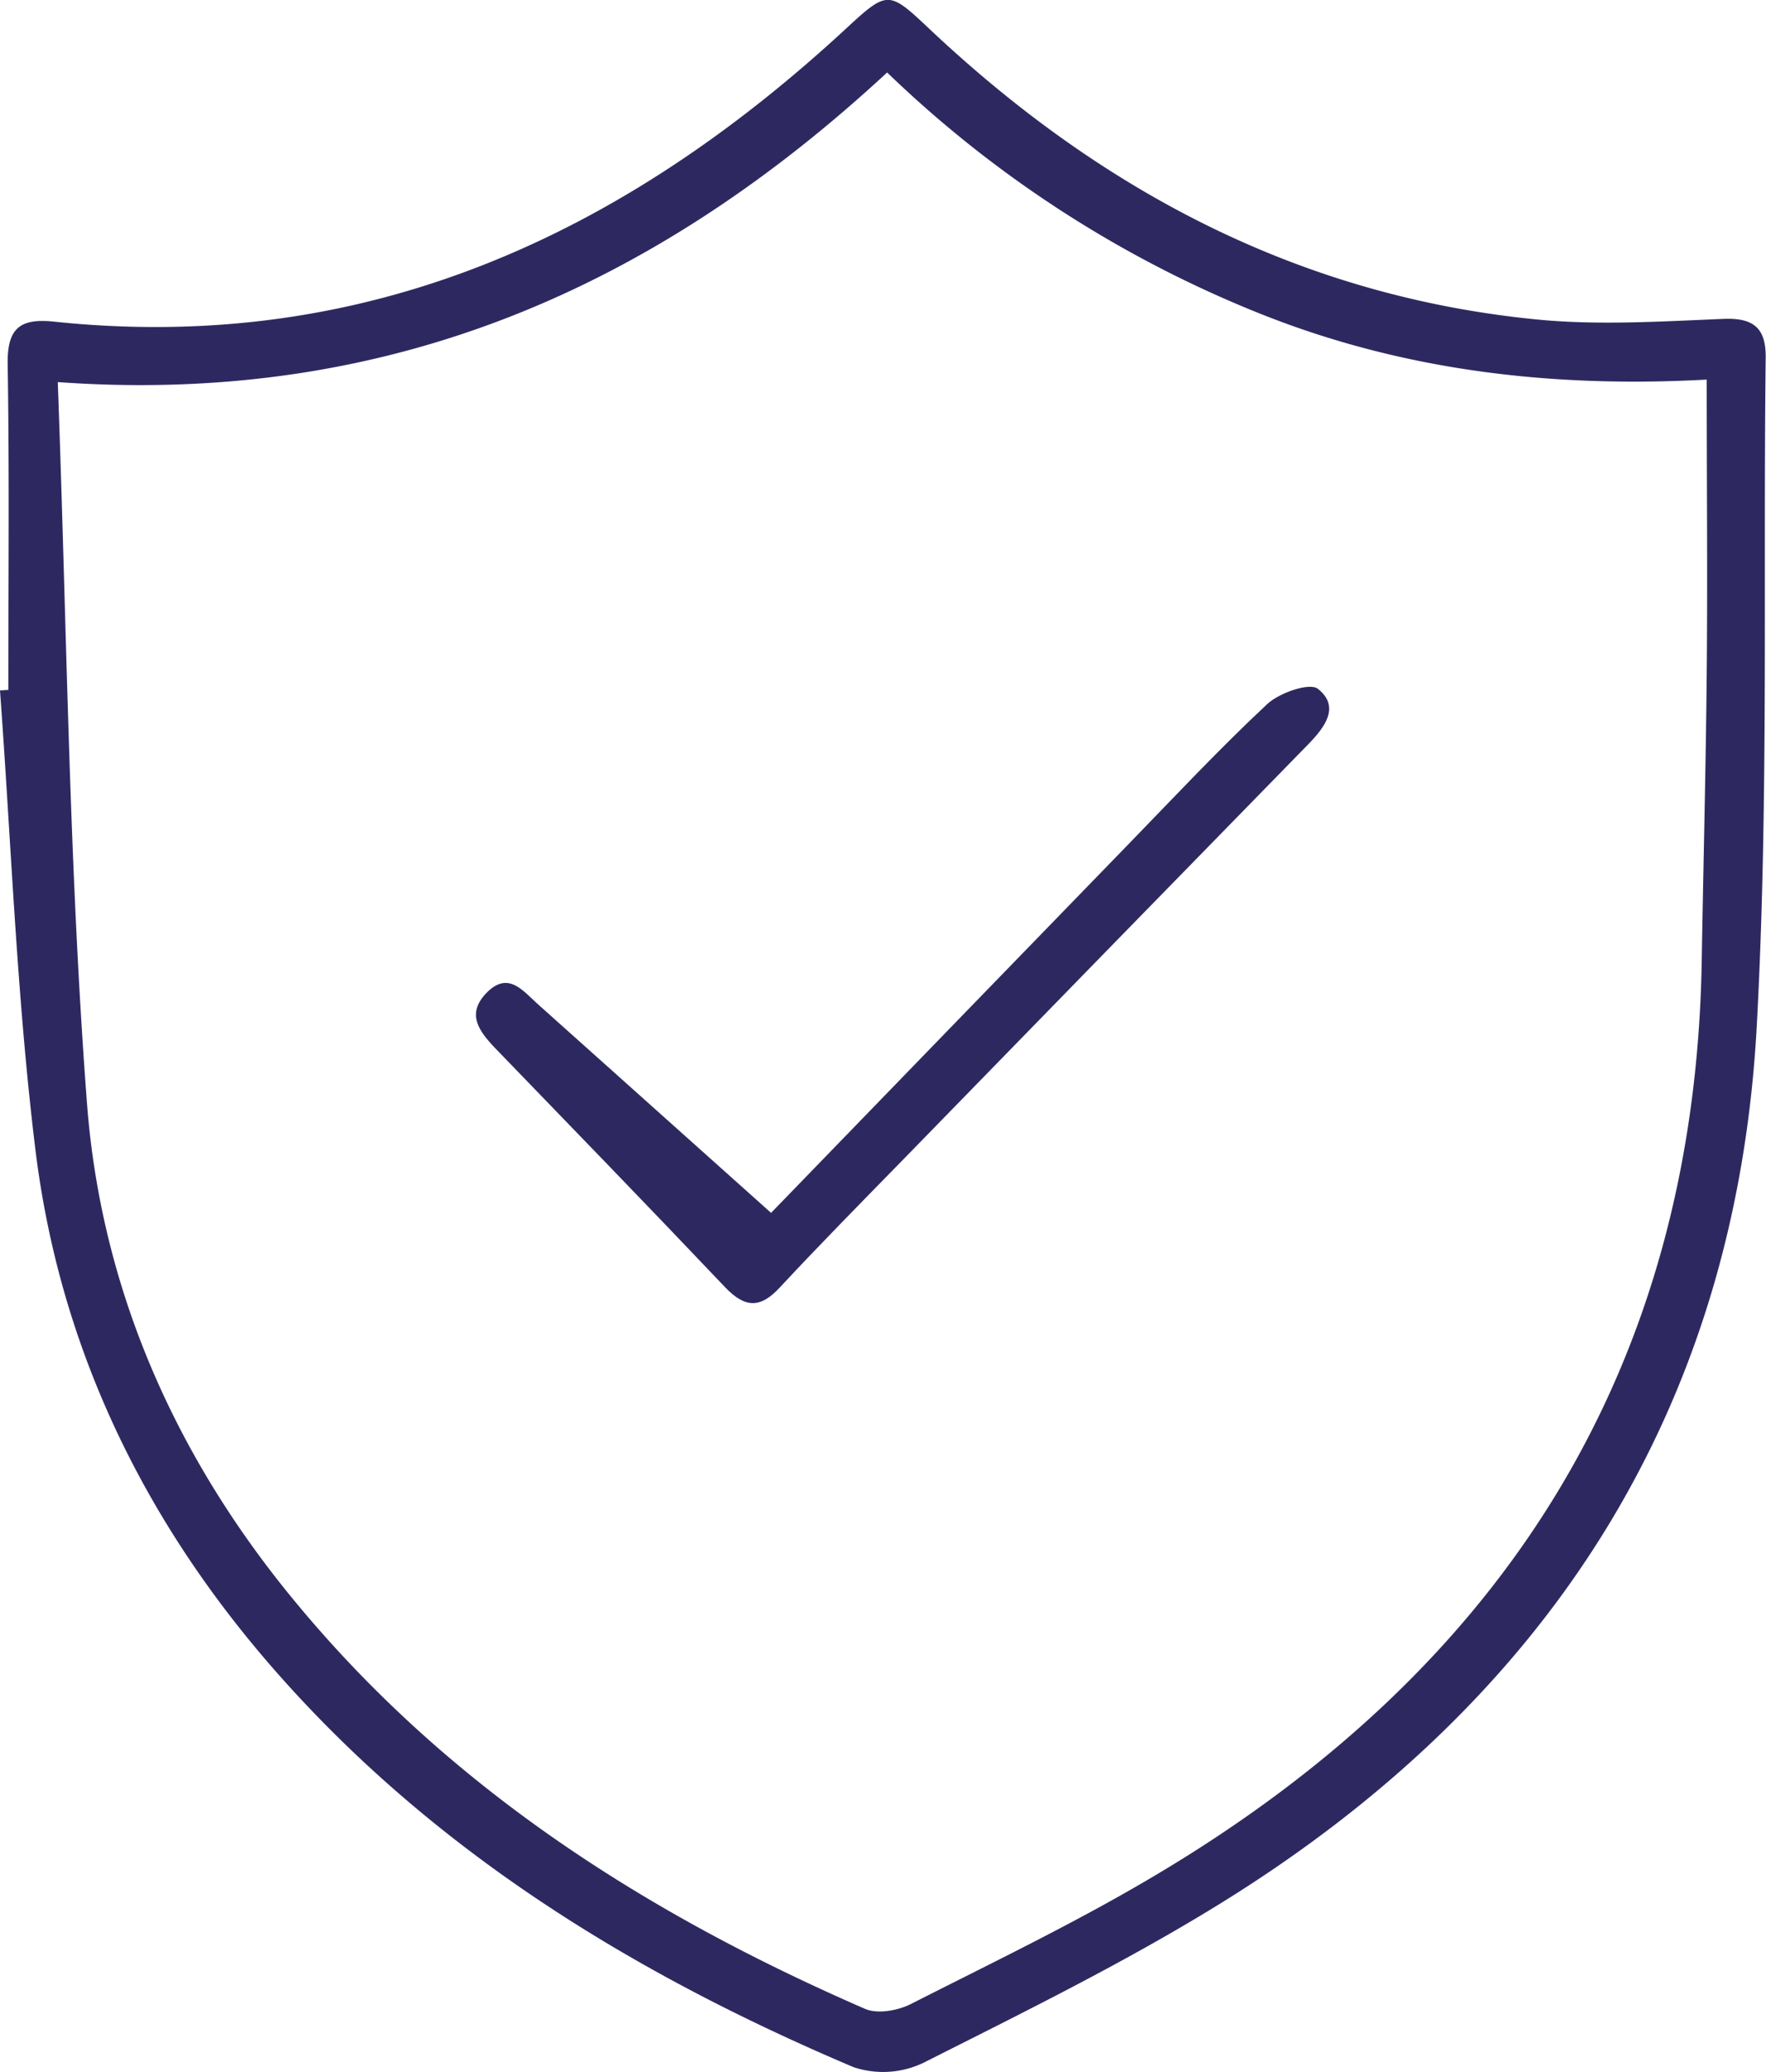
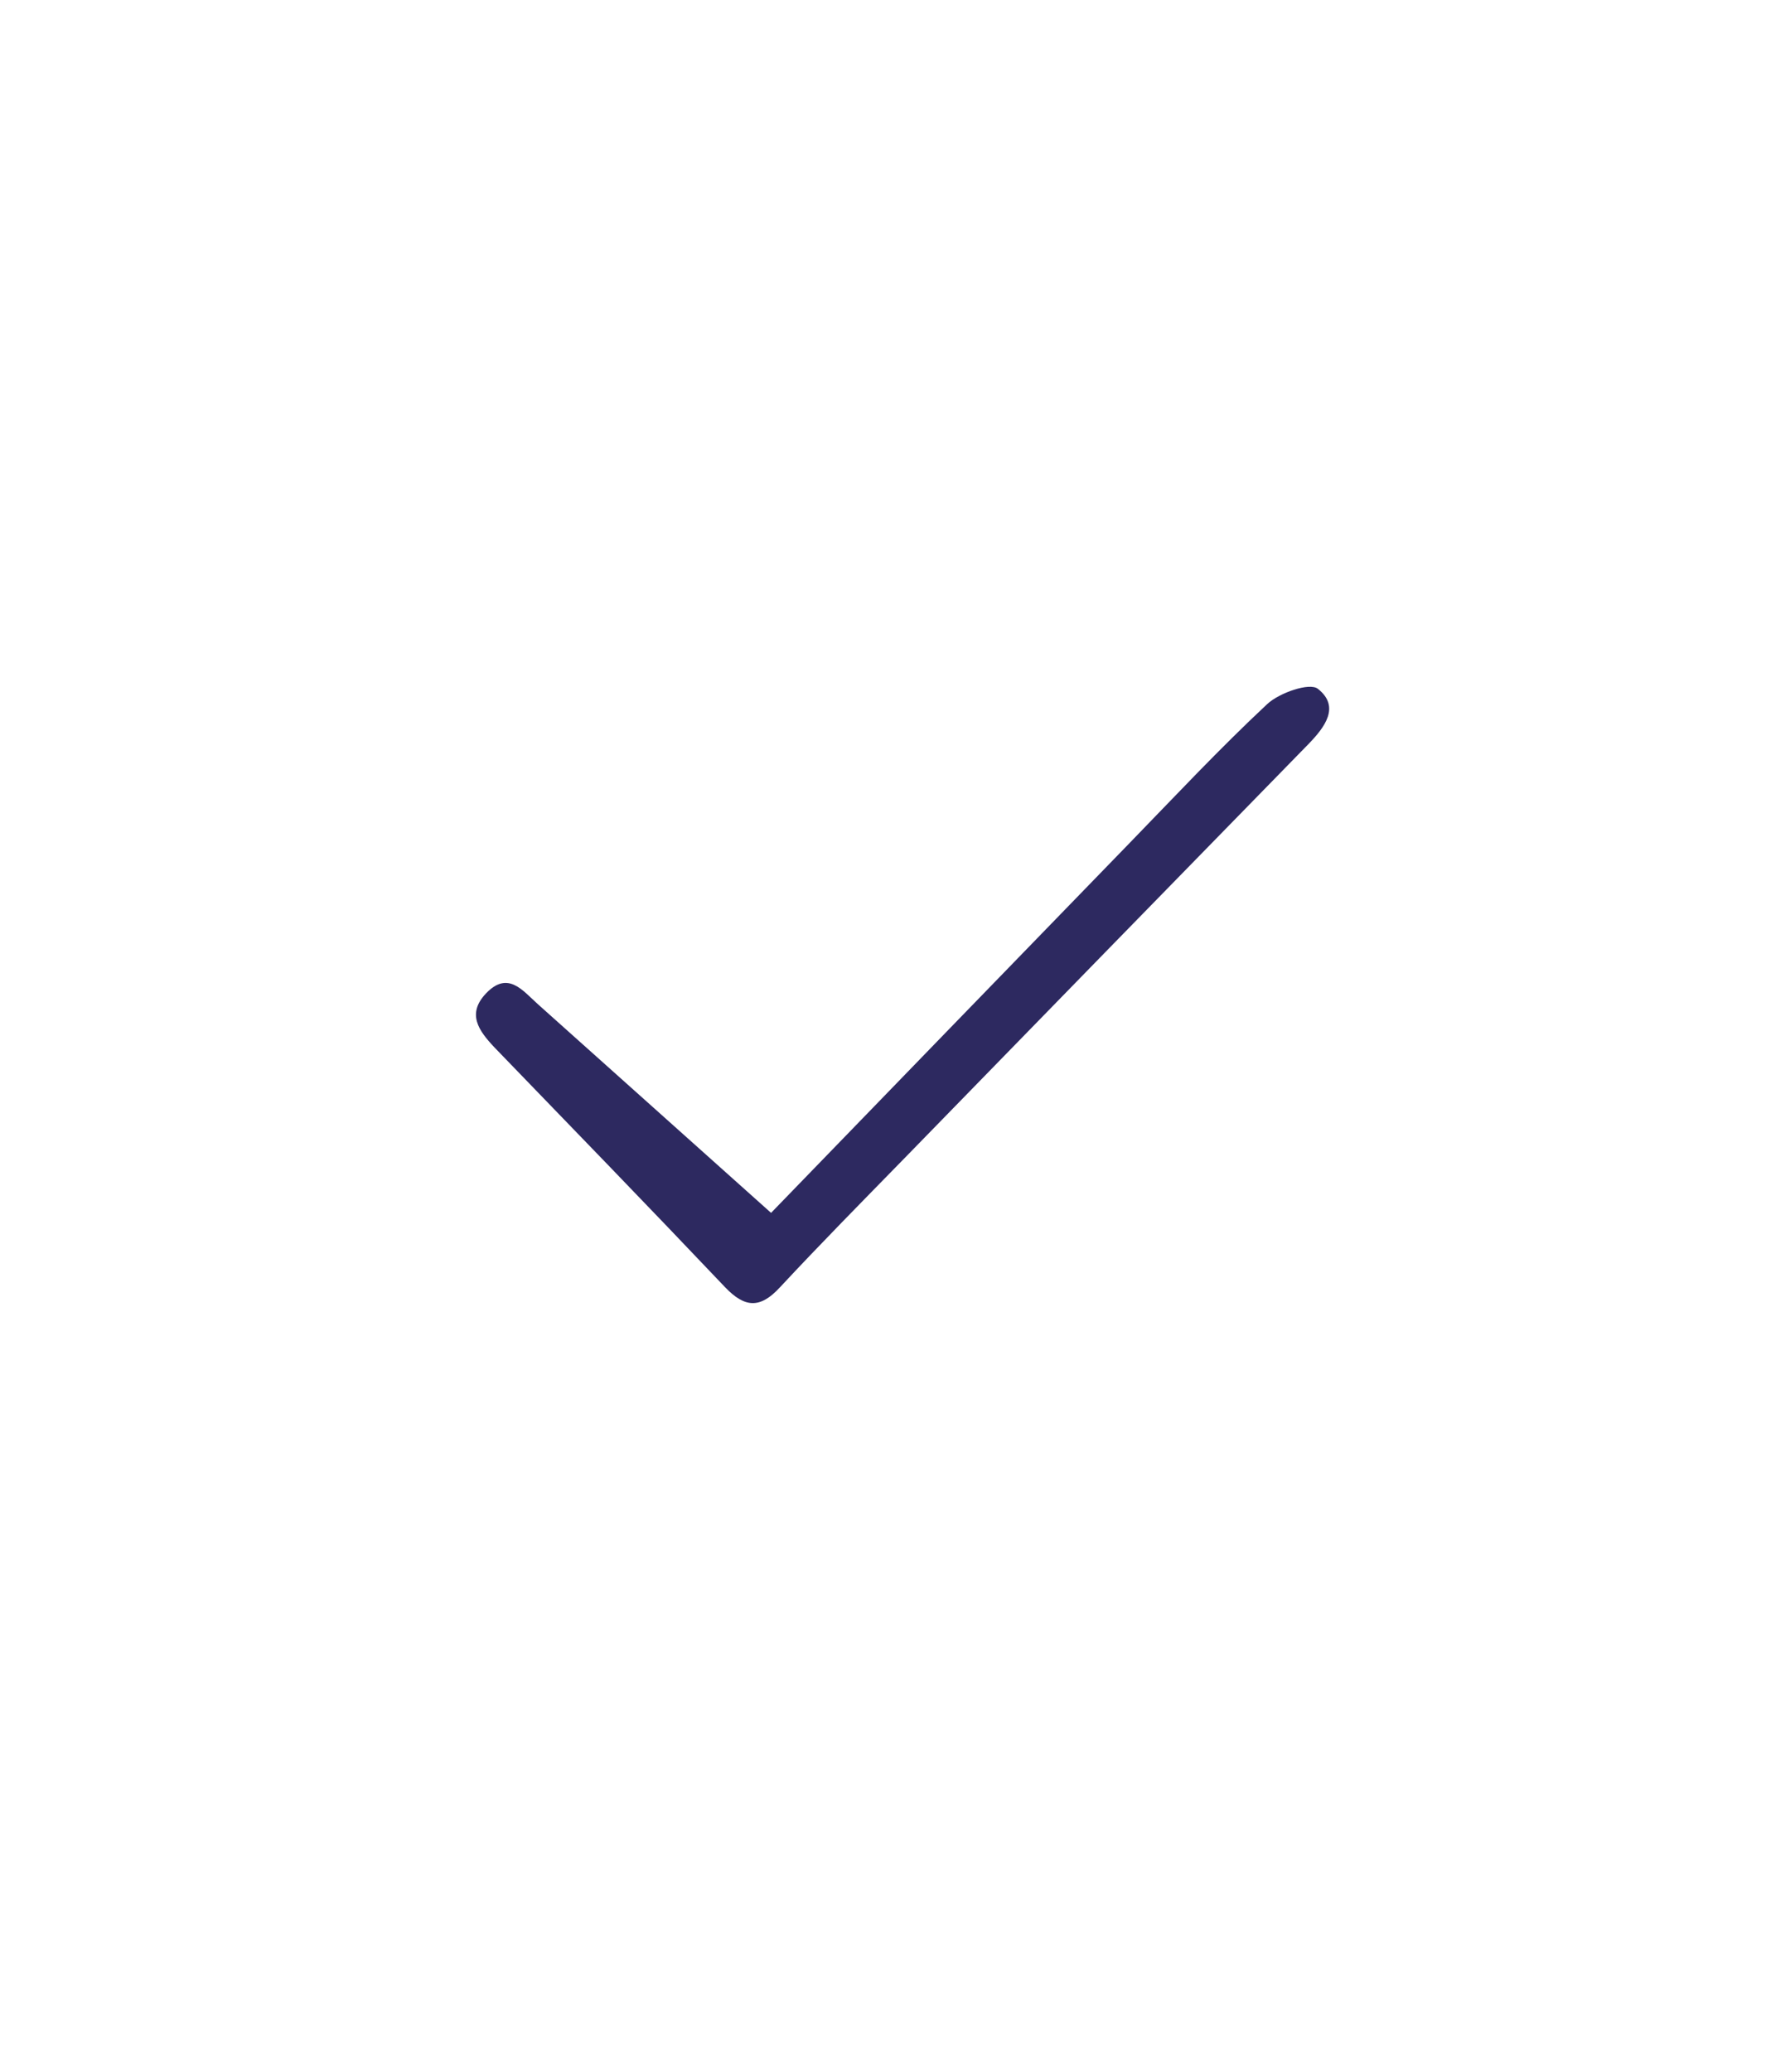
<svg xmlns="http://www.w3.org/2000/svg" viewBox="0 0 211.81 248.43">
  <defs>
    <style>.cls-1{fill:#2d2960;}</style>
  </defs>
  <g id="Capa_2" data-name="Capa 2">
    <g id="Capa_1-2" data-name="Capa 1">
-       <path class="cls-1" d="M1,82.71c0-13,.13-26-.08-39-.07-4.26,1.36-5.59,5.55-5.15,37.42,3.93,68.17-10.32,95-35.13,5-4.62,5.11-4.58,10.05.08,20.55,19.36,44.39,32,72.79,34.79,7.42.73,15,.23,22.46-.07,3.8-.15,5.09,1.33,5,4.88-.31,26.65.37,53.34-1.07,79.93-2.52,46.32-25.29,81.06-64.4,105.21-11.42,7.05-23.54,13-35.55,19.06a11.2,11.2,0,0,1-8.38.52c-26.61-11.27-50.82-26.12-70-48.25C16.85,181.64,7,160.94,4.2,137.45,2,119.33,1.34,101,0,82.78Zm5.93-36.9c1.09,29.26,1.33,57.92,3.5,86.43,1.65,21.74,10.13,41.43,24,58.6,18.6,23,42.6,38.38,69.32,50,1.49.65,3.94.21,5.5-.58,10.07-5.12,20.28-10,30-15.84,41.17-24.67,64-60.37,64.85-109.11.19-11.49.49-23,.6-34.48s0-23.21,0-35.32c-18.31,1-36-1-53-7.68A138.43,138.43,0,0,1,106.4,8.69C78.56,34.47,46.69,48.65,6.93,45.81Z" />
      <path class="cls-1" d="M92.48,145.41c13.36-13.79,28.17-29.07,43-44.34,5.45-5.61,10.8-11.33,16.51-16.66,1.46-1.36,5.08-2.61,6.07-1.83,2.72,2.14.84,4.61-1.16,6.66q-24.24,24.8-48.45,49.65c-5,5.12-10,10.18-14.9,15.44-2.4,2.61-4.23,2.45-6.58,0-9.16-9.65-18.43-19.2-27.68-28.77-1.88-2-3.33-4-1-6.46,2.62-2.75,4.37-.37,6.22,1.29C73.67,128.58,82.85,136.79,92.48,145.41Z" />
    </g>
  </g>
</svg>